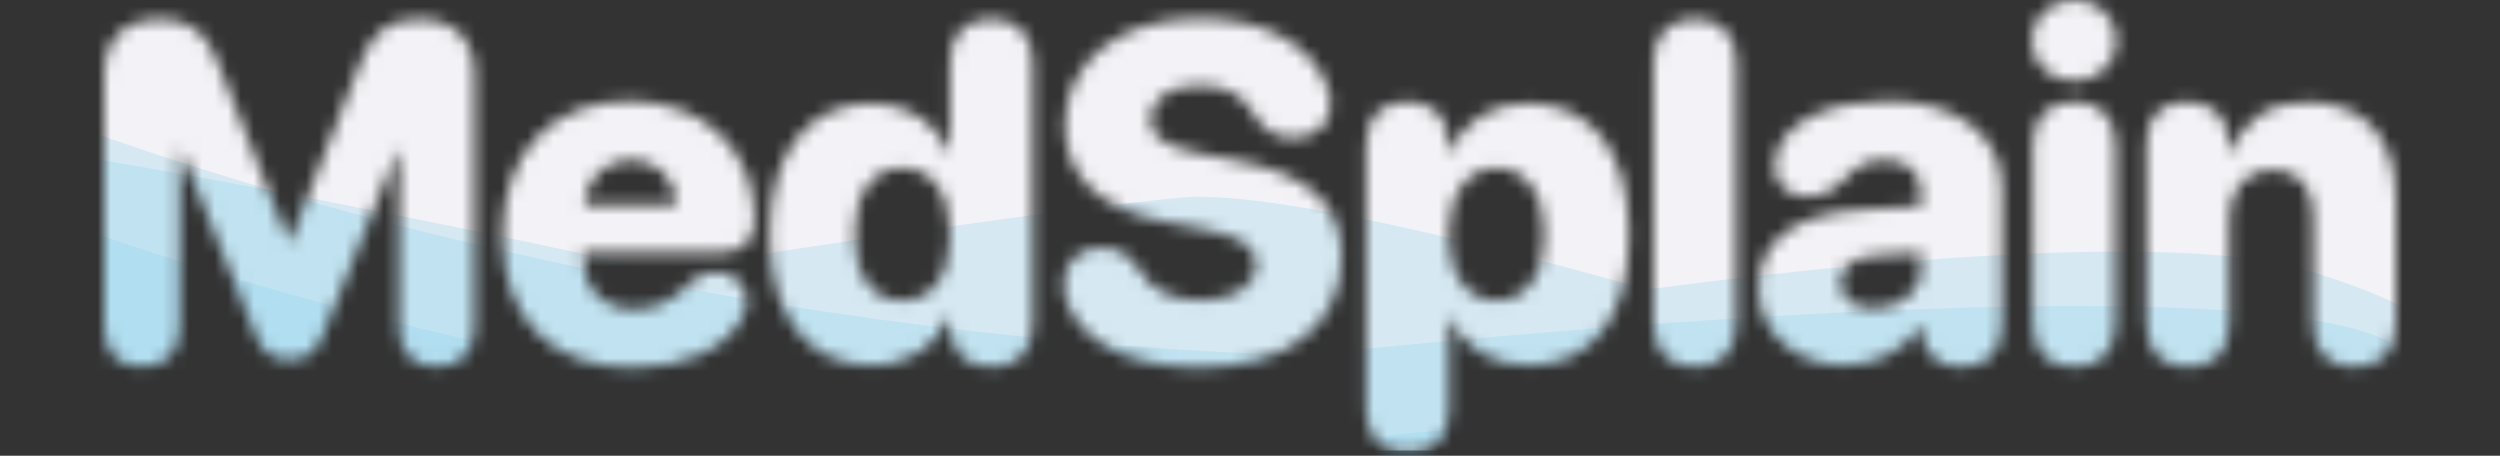
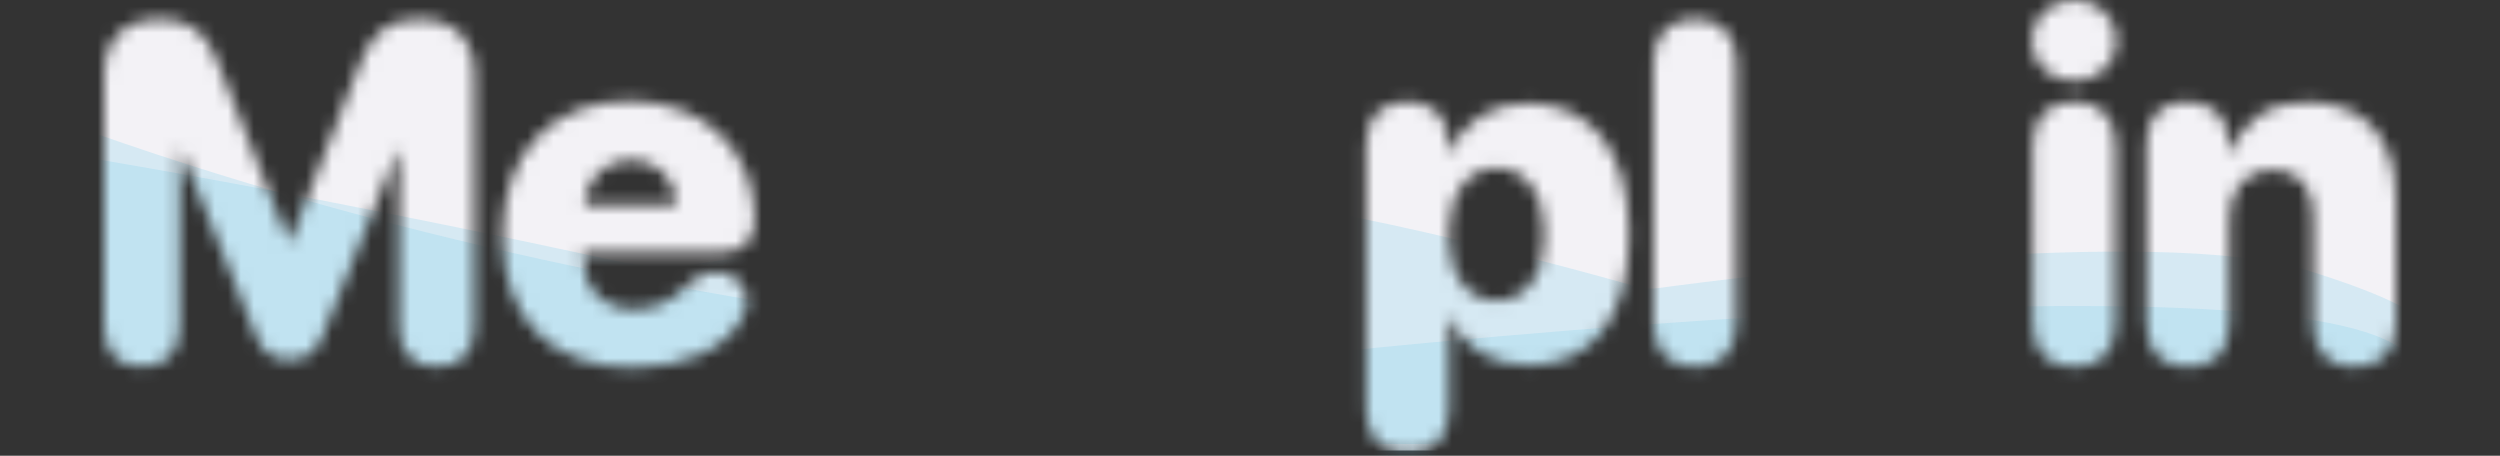
<svg xmlns="http://www.w3.org/2000/svg" width="192" height="35" viewBox="0 0 192 35" fill="none">
  <rect x="0" y="0" width="192" height="35" fill="#333333" stroke="none" />
  <mask id="mask0_6022_89440" style="mask-type:alpha" maskUnits="userSpaceOnUse" x="8" y="0" width="176" height="35">
    <path d="M10.908 28.168C9.059 28.168 8 27.055 8 25.116V5.745C8 3.034 9.544 1.472 12.273 1.472C14.571 1.472 15.81 2.406 16.743 4.829L22.147 18.51H22.291L27.677 4.829C28.628 2.406 29.867 1.472 32.183 1.472C34.894 1.472 36.438 3.016 36.438 5.745V25.116C36.438 27.055 35.379 28.168 33.529 28.168C31.698 28.168 30.639 27.055 30.639 25.116V11.598H30.513L24.75 25.852C24.265 27.073 23.494 27.63 22.237 27.63C20.98 27.63 20.154 27.073 19.688 25.852L13.943 11.598H13.799V25.116C13.799 27.055 12.74 28.168 10.908 28.168Z" fill="black" />
    <path d="M48.575 28.24C42.309 28.24 38.593 24.452 38.593 18.097C38.593 11.759 42.363 7.756 48.323 7.756C54.14 7.756 57.964 11.598 57.964 16.876C57.964 18.492 57.049 19.389 55.397 19.389H44.769V19.748C44.769 22.118 46.331 23.734 48.629 23.734C50.37 23.734 51.573 23.177 52.991 21.741C53.656 21.113 54.176 20.897 54.966 20.897C56.259 20.897 57.354 21.723 57.354 23.124C57.354 23.608 57.21 24.093 56.923 24.56C55.63 26.858 52.471 28.24 48.575 28.24ZM44.858 15.763H51.968C51.86 13.644 50.442 12.28 48.449 12.28C46.474 12.28 45.02 13.716 44.858 15.763Z" fill="black" />
-     <path d="M66.906 28.061C62.04 28.061 59.114 24.273 59.114 17.953C59.114 11.705 62.094 7.935 66.977 7.935C69.814 7.935 71.968 9.479 72.83 11.669H72.956V4.758C72.956 2.531 74.266 1.454 76.133 1.454C78.001 1.454 79.311 2.531 79.311 4.758V24.919C79.311 27.127 78.001 28.186 76.133 28.186C74.284 28.186 72.956 27.127 72.956 24.919V24.362H72.83C72.076 26.481 69.868 28.061 66.906 28.061ZM69.293 23.088C71.591 23.088 72.974 21.185 72.974 18.007C72.974 14.865 71.573 12.908 69.293 12.908C67.013 12.908 65.631 14.865 65.631 18.007C65.631 21.167 66.995 23.088 69.293 23.088Z" fill="black" />
-     <path d="M92.13 28.222C86.511 28.222 83.118 26.104 82.041 23.429C81.807 22.89 81.7 22.334 81.7 21.795C81.7 20.143 82.885 19.03 84.554 19.03C85.829 19.03 86.691 19.479 87.534 20.772C88.414 22.387 90.156 23.07 92.238 23.07C94.805 23.07 96.475 21.921 96.475 20.341C96.475 18.905 95.38 18.169 92.31 17.576L89.635 17.073C84.482 16.104 81.789 13.572 81.789 9.623C81.789 4.632 86.116 1.418 92.076 1.418C97.032 1.418 100.658 3.321 101.915 6.607C102.094 7.056 102.184 7.486 102.184 8.025C102.184 9.551 101.071 10.574 99.419 10.592C97.983 10.592 97.085 10.072 96.314 8.815C95.47 7.199 94.033 6.571 92.13 6.571C89.743 6.571 88.342 7.648 88.342 9.174C88.342 10.539 89.509 11.293 92.328 11.831L94.985 12.334C100.514 13.393 103.028 15.637 103.028 19.712C103.028 24.919 98.953 28.222 92.13 28.222Z" fill="black" />
    <path d="M108.109 34.793C106.242 34.793 104.914 33.716 104.914 31.49V11.077C104.914 8.869 106.224 7.81 108.091 7.81C109.941 7.81 111.251 8.869 111.251 11.095V11.705H111.377C112.364 9.354 114.483 7.935 117.301 7.935C122.238 7.935 125.111 11.616 125.111 18.007C125.111 24.38 122.256 28.061 117.391 28.061C114.519 28.061 112.364 26.696 111.413 24.434H111.287V31.49C111.287 33.716 109.959 34.793 108.109 34.793ZM114.932 23.088C117.194 23.088 118.612 21.113 118.612 18.007C118.612 14.901 117.176 12.908 114.932 12.908C112.705 12.908 111.269 14.919 111.251 18.007C111.269 21.113 112.687 23.088 114.932 23.088Z" fill="black" />
    <path d="M130.174 28.186C128.307 28.186 126.979 27.109 126.979 24.883V4.758C126.979 2.531 128.307 1.454 130.174 1.454C132.024 1.454 133.352 2.531 133.352 4.758V24.883C133.352 27.109 132.024 28.186 130.174 28.186Z" fill="black" />
-     <path d="M141.629 28.061C137.985 28.061 135.058 25.655 135.058 22.118C135.058 18.456 137.877 16.409 142.94 16.104L147.518 15.835V14.722C147.518 13.16 146.405 12.298 144.735 12.298C143.371 12.298 142.617 12.693 141.396 14.021C140.66 14.757 139.852 15.117 138.882 15.117C137.356 15.117 136.279 14.165 136.279 12.801C136.279 12.352 136.333 12.029 136.477 11.652C137.303 9.228 140.57 7.756 145.058 7.756C150.283 7.756 153.748 10.431 153.748 14.363V24.991C153.748 27.163 152.437 28.186 150.624 28.186C148.936 28.186 147.733 27.307 147.554 25.439V24.991H147.428C146.369 26.966 143.981 28.061 141.629 28.061ZM143.891 23.68C145.83 23.68 147.518 22.495 147.518 20.754V19.407L143.963 19.641C142.294 19.766 141.342 20.538 141.342 21.687C141.342 22.926 142.365 23.68 143.891 23.68Z" fill="black" />
    <path d="M159.296 6.23C157.447 6.23 156.028 4.883 156.028 3.124C156.028 1.346 157.447 0 159.296 0C161.145 0 162.545 1.346 162.545 3.124C162.545 4.883 161.145 6.23 159.296 6.23ZM159.296 28.186C157.285 28.186 156.118 26.983 156.118 24.883V11.113C156.118 9.03 157.285 7.81 159.296 7.81C161.289 7.81 162.474 9.03 162.474 11.113V24.883C162.474 26.983 161.289 28.186 159.296 28.186Z" fill="black" />
    <path d="M168.04 28.186C166.173 28.186 164.844 27.109 164.844 24.883V11.005C164.844 8.995 165.975 7.81 167.932 7.81C169.889 7.81 171.164 8.995 171.164 11.023V11.759H171.289C172.313 9.174 174.216 7.846 177.214 7.846C181.576 7.846 184 10.574 184 15.224V24.883C184 27.109 182.689 28.186 180.822 28.186C178.955 28.186 177.645 27.109 177.645 24.883V16.589C177.645 14.363 176.585 13.034 174.503 13.034C172.474 13.034 171.217 14.56 171.217 16.714V24.883C171.217 27.109 169.889 28.186 168.04 28.186Z" fill="black" />
  </mask>
  <g mask="url(#mask0_6022_89440)">
    <path d="M6.495 0H186.298V34.601H6.495V0Z" fill="#F3F2F6" />
    <path d="M47.338 20.046C40.039 18.456 21.348 14.485 4.5 11.742L6.952 34.101H103.915H187.299V27.321C187.299 25.685 187.462 23.955 177.249 20.775C165.608 17.151 132.995 21.357 127.341 22.126C126.777 22.202 126.231 22.164 125.684 22.009C121.118 20.713 98.67 14.493 90.878 15.164C82.199 15.911 61.616 19.025 53.689 20.247C51.572 20.573 49.431 20.502 47.338 20.046Z" fill="#83D2EA" fill-opacity="0.26" />
-     <path d="M98.096 34.239C93.064 34.185 41.807 33.11 -9 11.742L3.952 46.961H100.915H184.298V36.598C184.298 34.962 184.298 35.036 182.184 33.635C171.518 26.567 104.621 33.584 98.891 34.2C98.6 34.231 98.389 34.243 98.096 34.239Z" fill="#83D2EA" fill-opacity="0.26" />
    <path d="M100.096 27.239C95.064 27.185 43.807 26.11 -7 4.742L5.952 39.961H102.915H186.298V29.598C186.298 27.962 186.298 28.036 184.184 26.635C173.518 19.567 106.621 26.584 100.891 27.2C100.6 27.231 100.389 27.243 100.096 27.239Z" fill="#83D2EA" fill-opacity="0.26" />
  </g>
</svg>